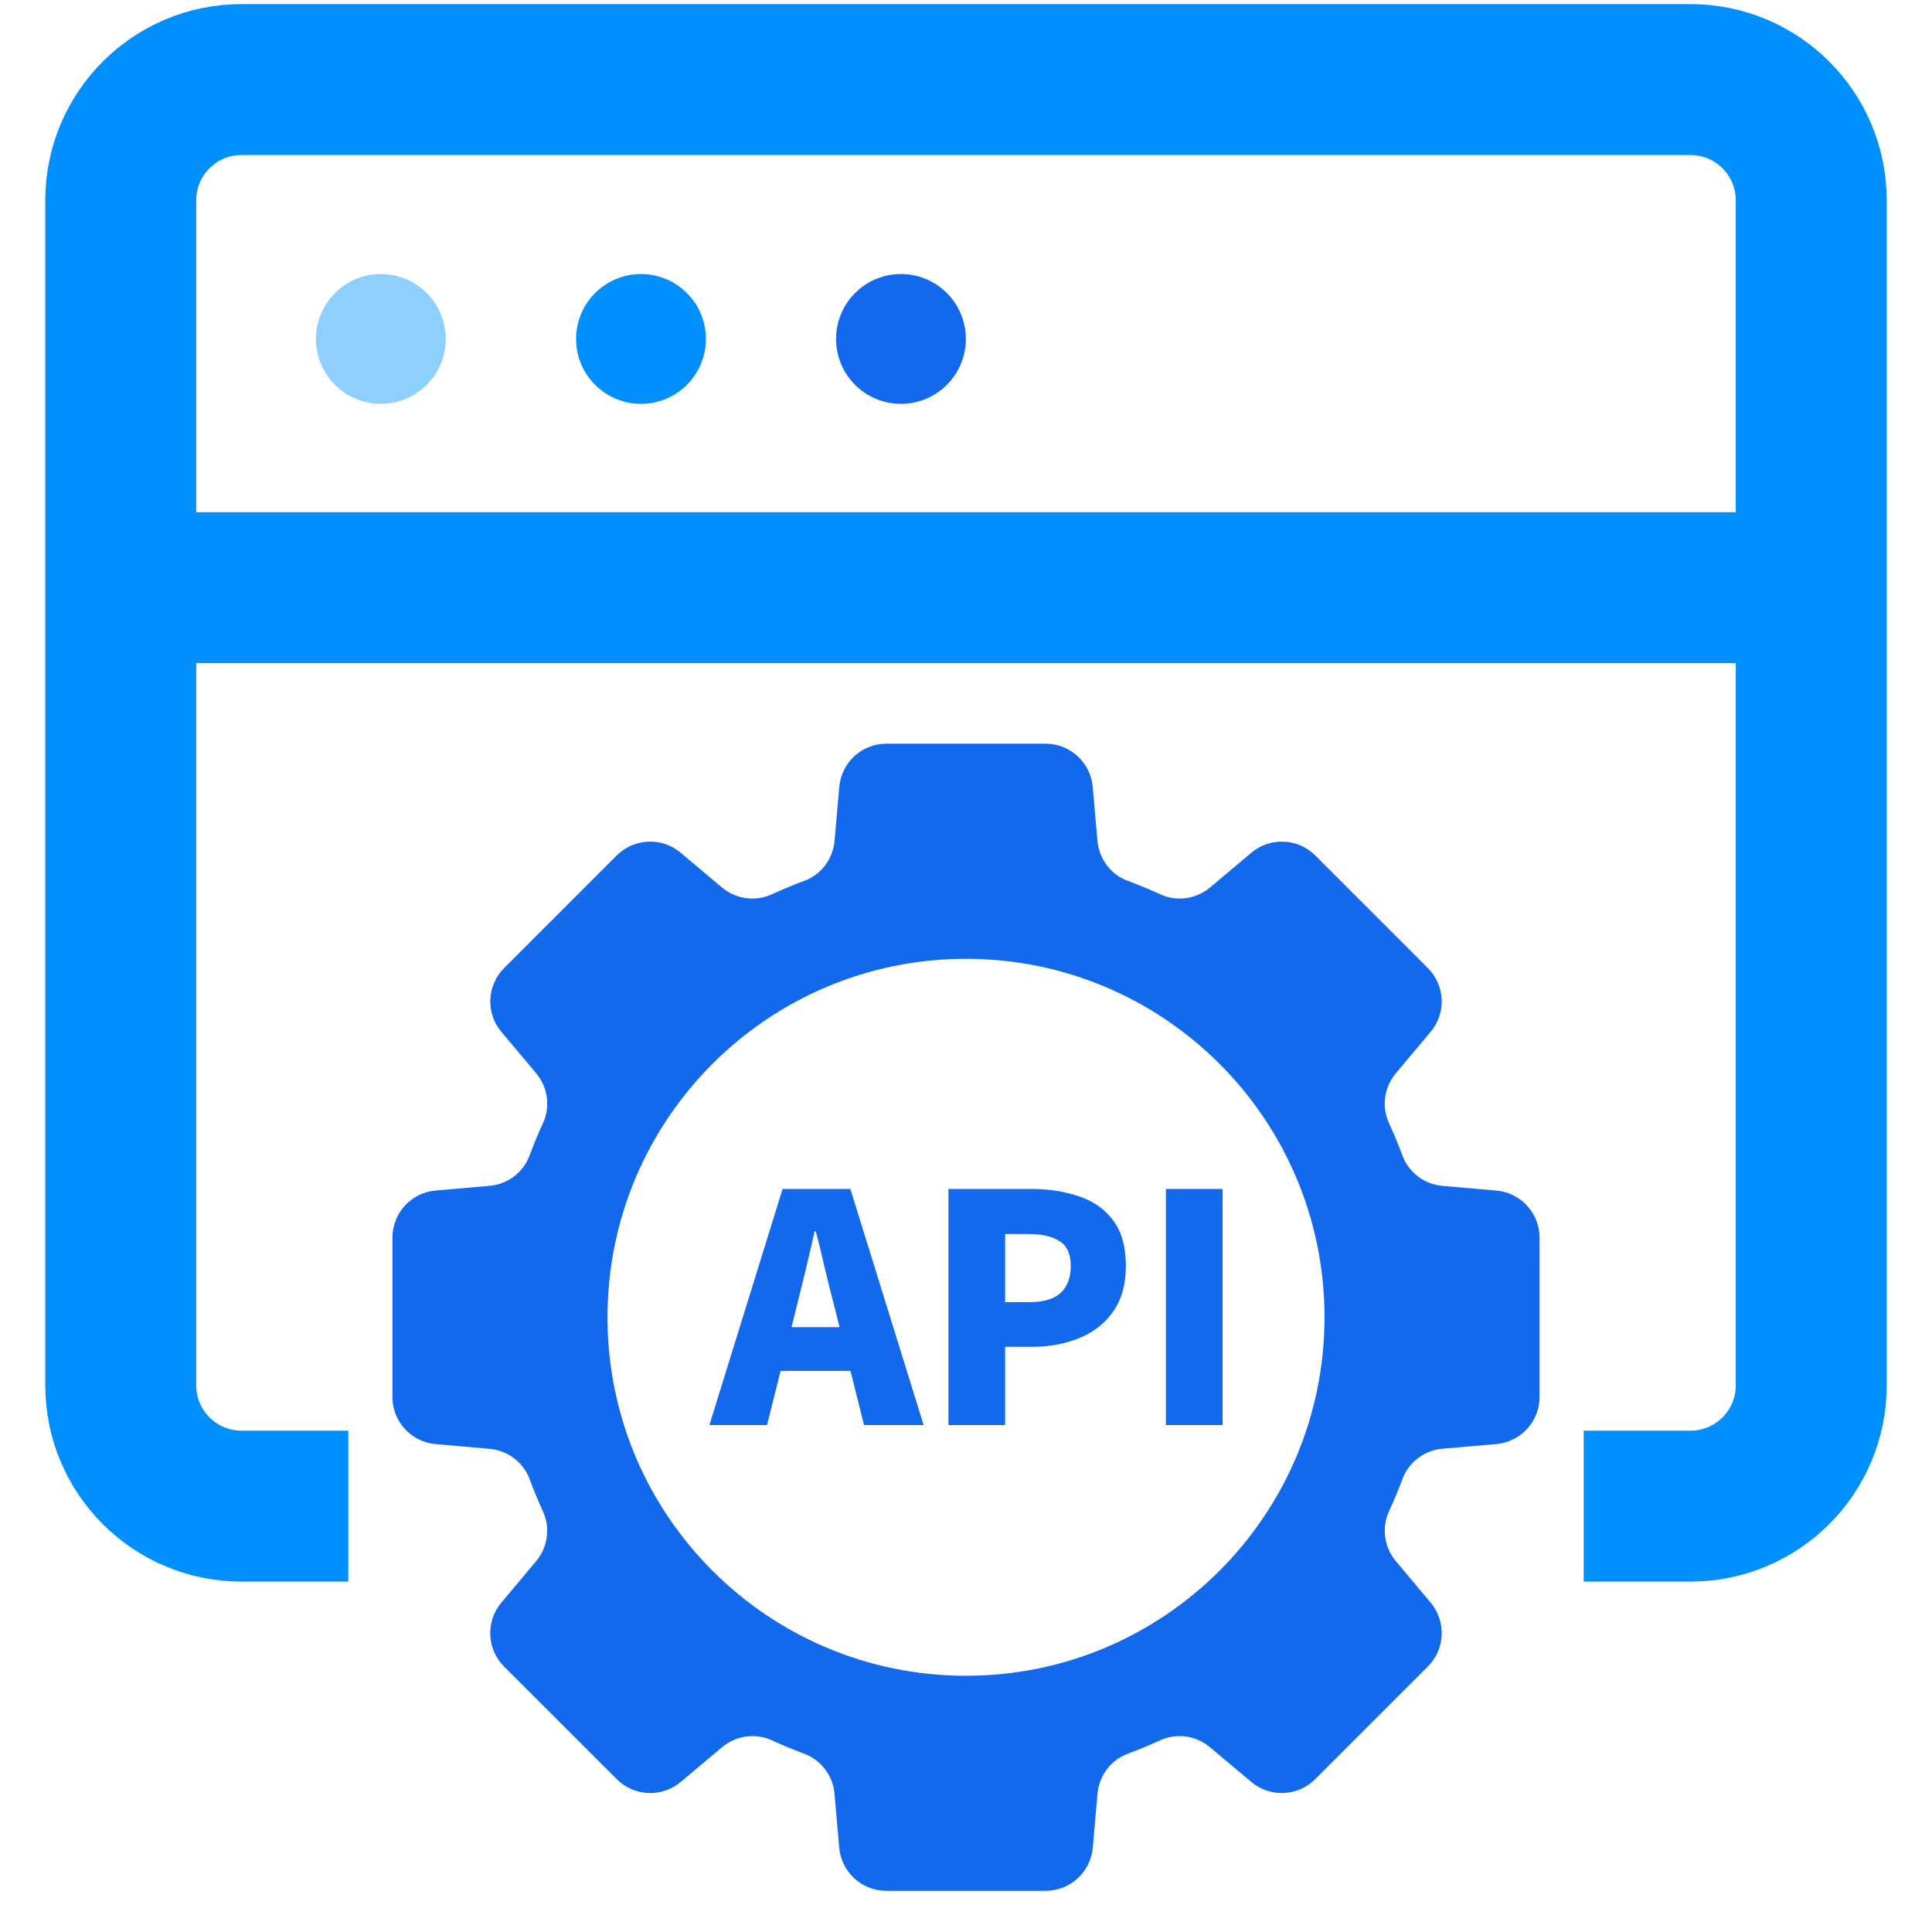
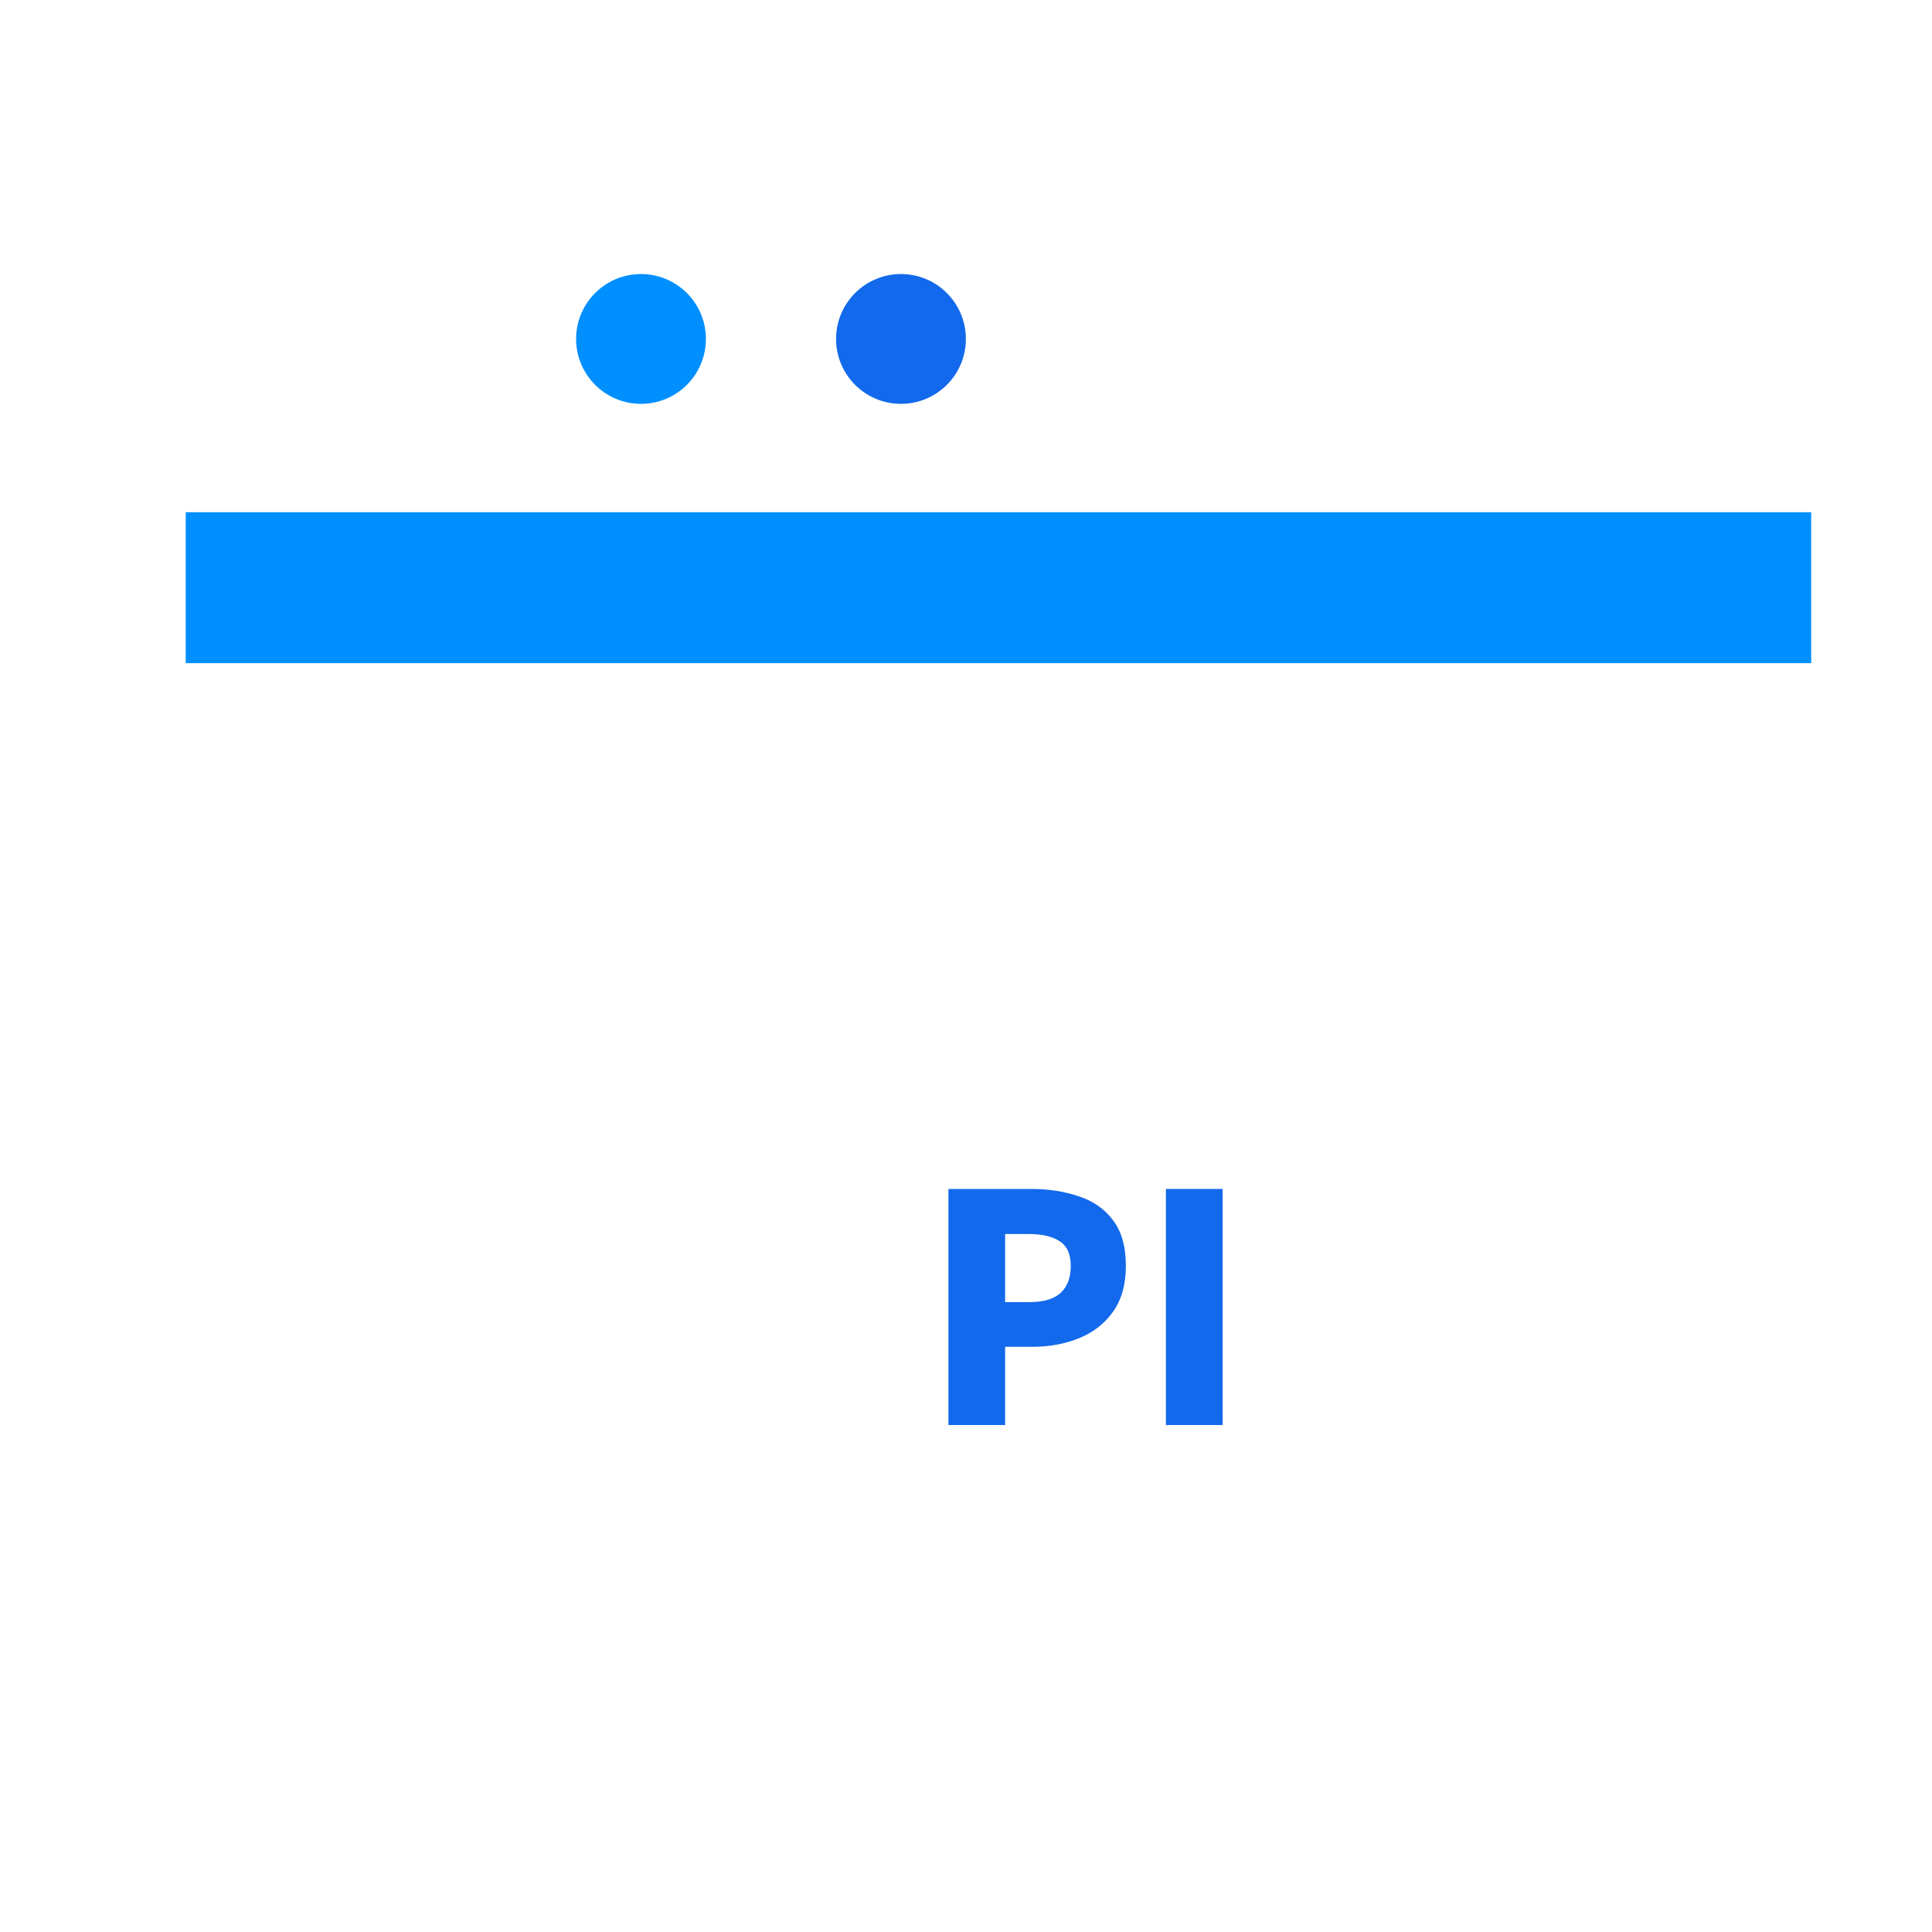
<svg xmlns="http://www.w3.org/2000/svg" width="32" height="32" viewBox="0 0 32 32" fill="none">
  <line x1="3.076" y1="9.734" x2="29.999" y2="9.734" stroke="#008FFF" stroke-width="2.5" />
-   <circle cx="6.308" cy="5.614" r="1.075" fill="#8DD0FF" />
  <circle cx="10.617" cy="5.614" r="1.075" fill="#008FFF" />
  <circle cx="14.923" cy="5.614" r="1.075" fill="#1269EC" />
-   <path d="M5.769 24.946H4C2.895 24.946 2 24.05 2 22.946L2 3.318C2 2.214 2.895 1.318 4 1.318L28 1.318C29.105 1.318 30 2.214 30 3.318L30 22.946C30 24.05 29.105 24.946 28 24.946H26.231" stroke="#008FFF" stroke-width="2.5" />
-   <path fill-rule="evenodd" clip-rule="evenodd" d="M23.893 19.642L24.785 19.72C25.189 19.755 25.5 20.093 25.5 20.5V23.138C25.5 23.544 25.189 23.882 24.785 23.918L23.893 23.995C23.594 24.021 23.334 24.215 23.229 24.497C23.161 24.679 23.087 24.858 23.006 25.033C22.881 25.307 22.927 25.628 23.12 25.858L23.697 26.546C23.957 26.857 23.937 27.316 23.65 27.603L21.784 29.469C21.497 29.756 21.038 29.776 20.727 29.516L20.04 28.939C19.81 28.746 19.488 28.7 19.215 28.825C19.04 28.906 18.861 28.98 18.68 29.047C18.398 29.152 18.204 29.412 18.178 29.711L18.1 30.604C18.064 31.008 17.726 31.318 17.319 31.318H14.68C14.274 31.318 13.936 31.008 13.9 30.604L13.822 29.711C13.796 29.412 13.602 29.152 13.32 29.047C13.139 28.98 12.96 28.906 12.785 28.825C12.512 28.7 12.19 28.746 11.96 28.939L11.273 29.516C10.962 29.776 10.502 29.756 10.216 29.469L8.349 27.603C8.062 27.316 8.042 26.857 8.303 26.546L8.88 25.858C9.073 25.628 9.119 25.307 8.993 25.033C8.913 24.859 8.839 24.68 8.772 24.499C8.667 24.217 8.407 24.023 8.108 23.997L7.215 23.919C6.81 23.883 6.5 23.544 6.5 23.138V20.499C6.5 20.093 6.81 19.754 7.215 19.719L8.108 19.641C8.407 19.615 8.667 19.421 8.771 19.139C8.839 18.957 8.913 18.777 8.994 18.602C9.12 18.329 9.073 18.007 8.88 17.776L8.304 17.091C8.043 16.78 8.063 16.321 8.35 16.034L10.215 14.169C10.502 13.882 10.962 13.862 11.273 14.123L11.957 14.699C12.188 14.892 12.51 14.939 12.784 14.812C12.96 14.732 13.139 14.657 13.322 14.589C13.604 14.485 13.797 14.225 13.823 13.925L13.901 13.034C13.936 12.629 14.275 12.318 14.681 12.318H17.319C17.725 12.318 18.064 12.629 18.099 13.034L18.177 13.925C18.203 14.225 18.396 14.485 18.678 14.589C18.861 14.657 19.04 14.732 19.216 14.812C19.49 14.939 19.812 14.892 20.043 14.699L20.727 14.123C21.038 13.862 21.498 13.882 21.785 14.169L23.65 16.034C23.937 16.321 23.957 16.78 23.696 17.091L23.12 17.776C22.926 18.007 22.88 18.329 23.006 18.602C23.087 18.778 23.161 18.958 23.229 19.14C23.334 19.422 23.594 19.616 23.893 19.642ZM16 27.756C19.279 27.756 21.938 25.098 21.938 21.818C21.938 18.539 19.279 15.881 16 15.881C12.721 15.881 10.062 18.539 10.062 21.818C10.062 25.098 12.721 27.756 16 27.756Z" fill="#1269EC" />
  <path d="M19.311 23.603V19.693H20.25V23.603H19.311Z" fill="#1269EC" />
  <path d="M15.709 23.603V19.693H17.084C17.371 19.693 17.632 19.734 17.866 19.814C18.104 19.891 18.293 20.022 18.433 20.208C18.576 20.393 18.648 20.647 18.648 20.969C18.648 21.276 18.576 21.53 18.433 21.73C18.293 21.925 18.106 22.071 17.871 22.165C17.637 22.26 17.381 22.307 17.105 22.307H16.648V23.603H15.709ZM16.648 21.567H17.058C17.285 21.567 17.455 21.516 17.567 21.415C17.679 21.31 17.735 21.161 17.735 20.969C17.735 20.773 17.674 20.636 17.551 20.559C17.432 20.479 17.259 20.439 17.032 20.439H16.648V21.567Z" fill="#1269EC" />
-   <path d="M11.75 23.603L12.962 19.693H14.085L15.298 23.603H14.311L13.823 21.651C13.771 21.455 13.718 21.247 13.666 21.026C13.617 20.806 13.566 20.596 13.513 20.397H13.492C13.447 20.599 13.398 20.811 13.345 21.032C13.293 21.248 13.242 21.455 13.193 21.651L12.705 23.603H11.75ZM12.574 22.706V21.982H14.463V22.706H12.574Z" fill="#1269EC" />
</svg>